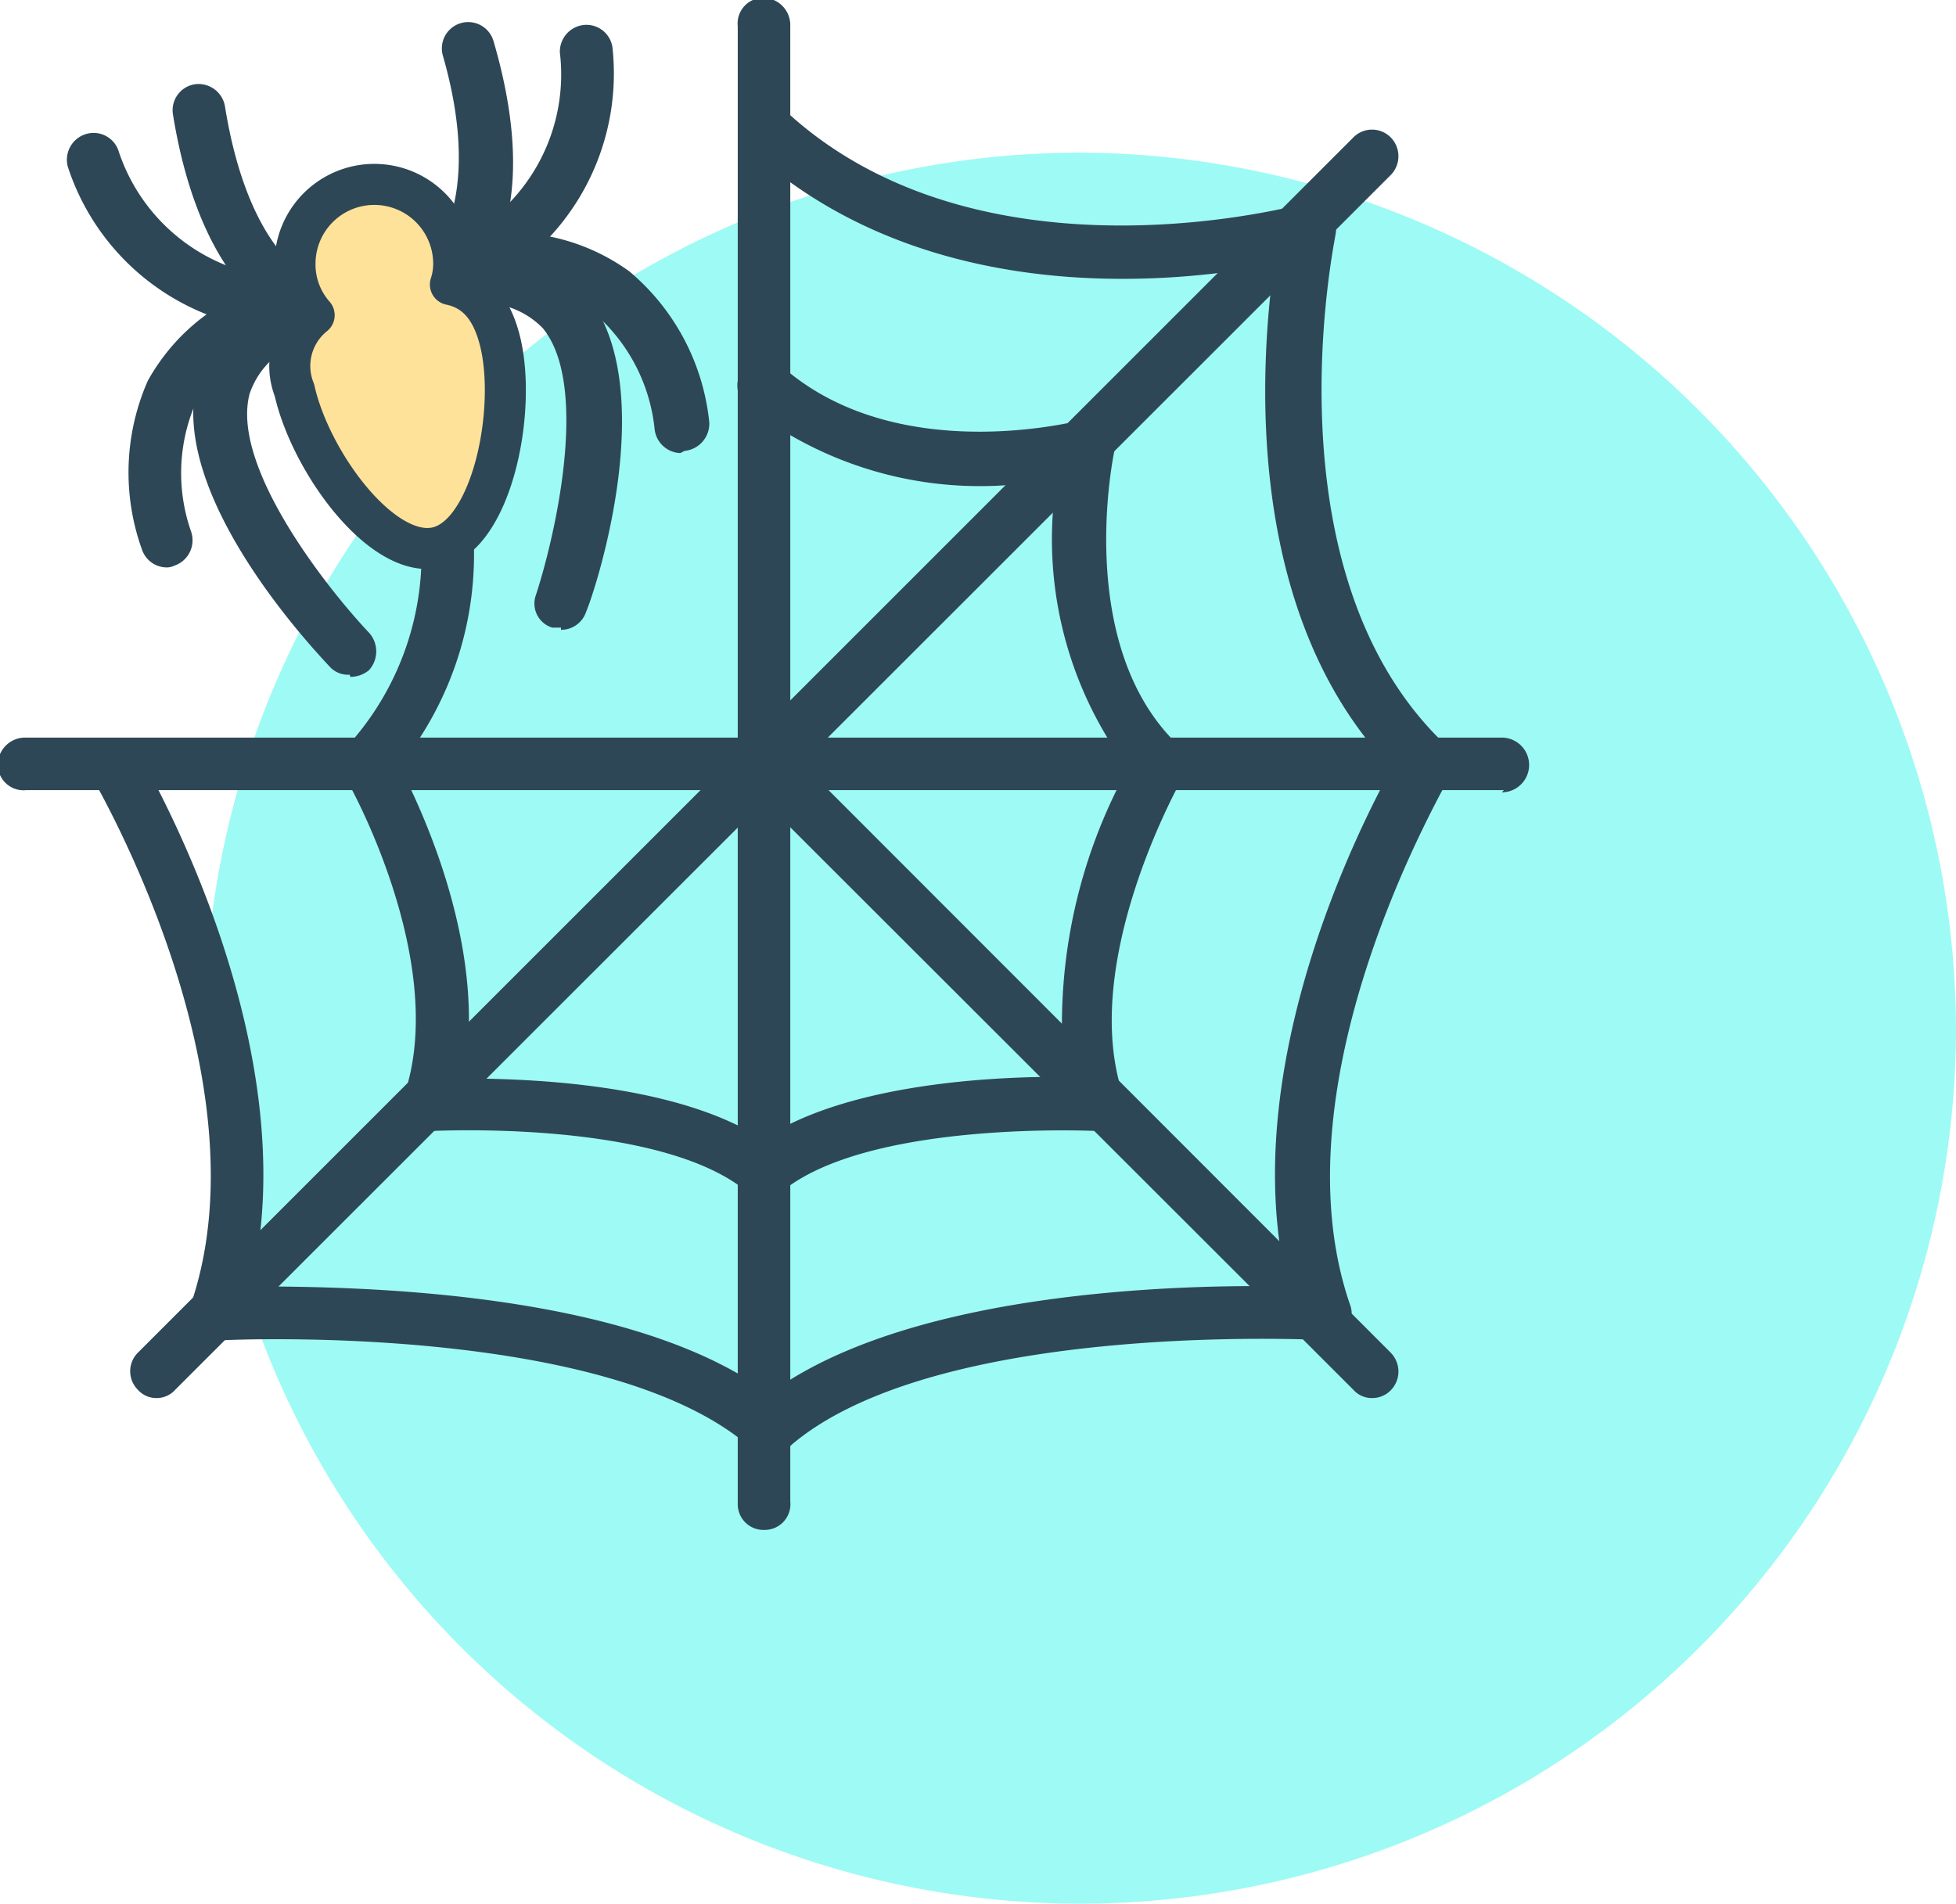
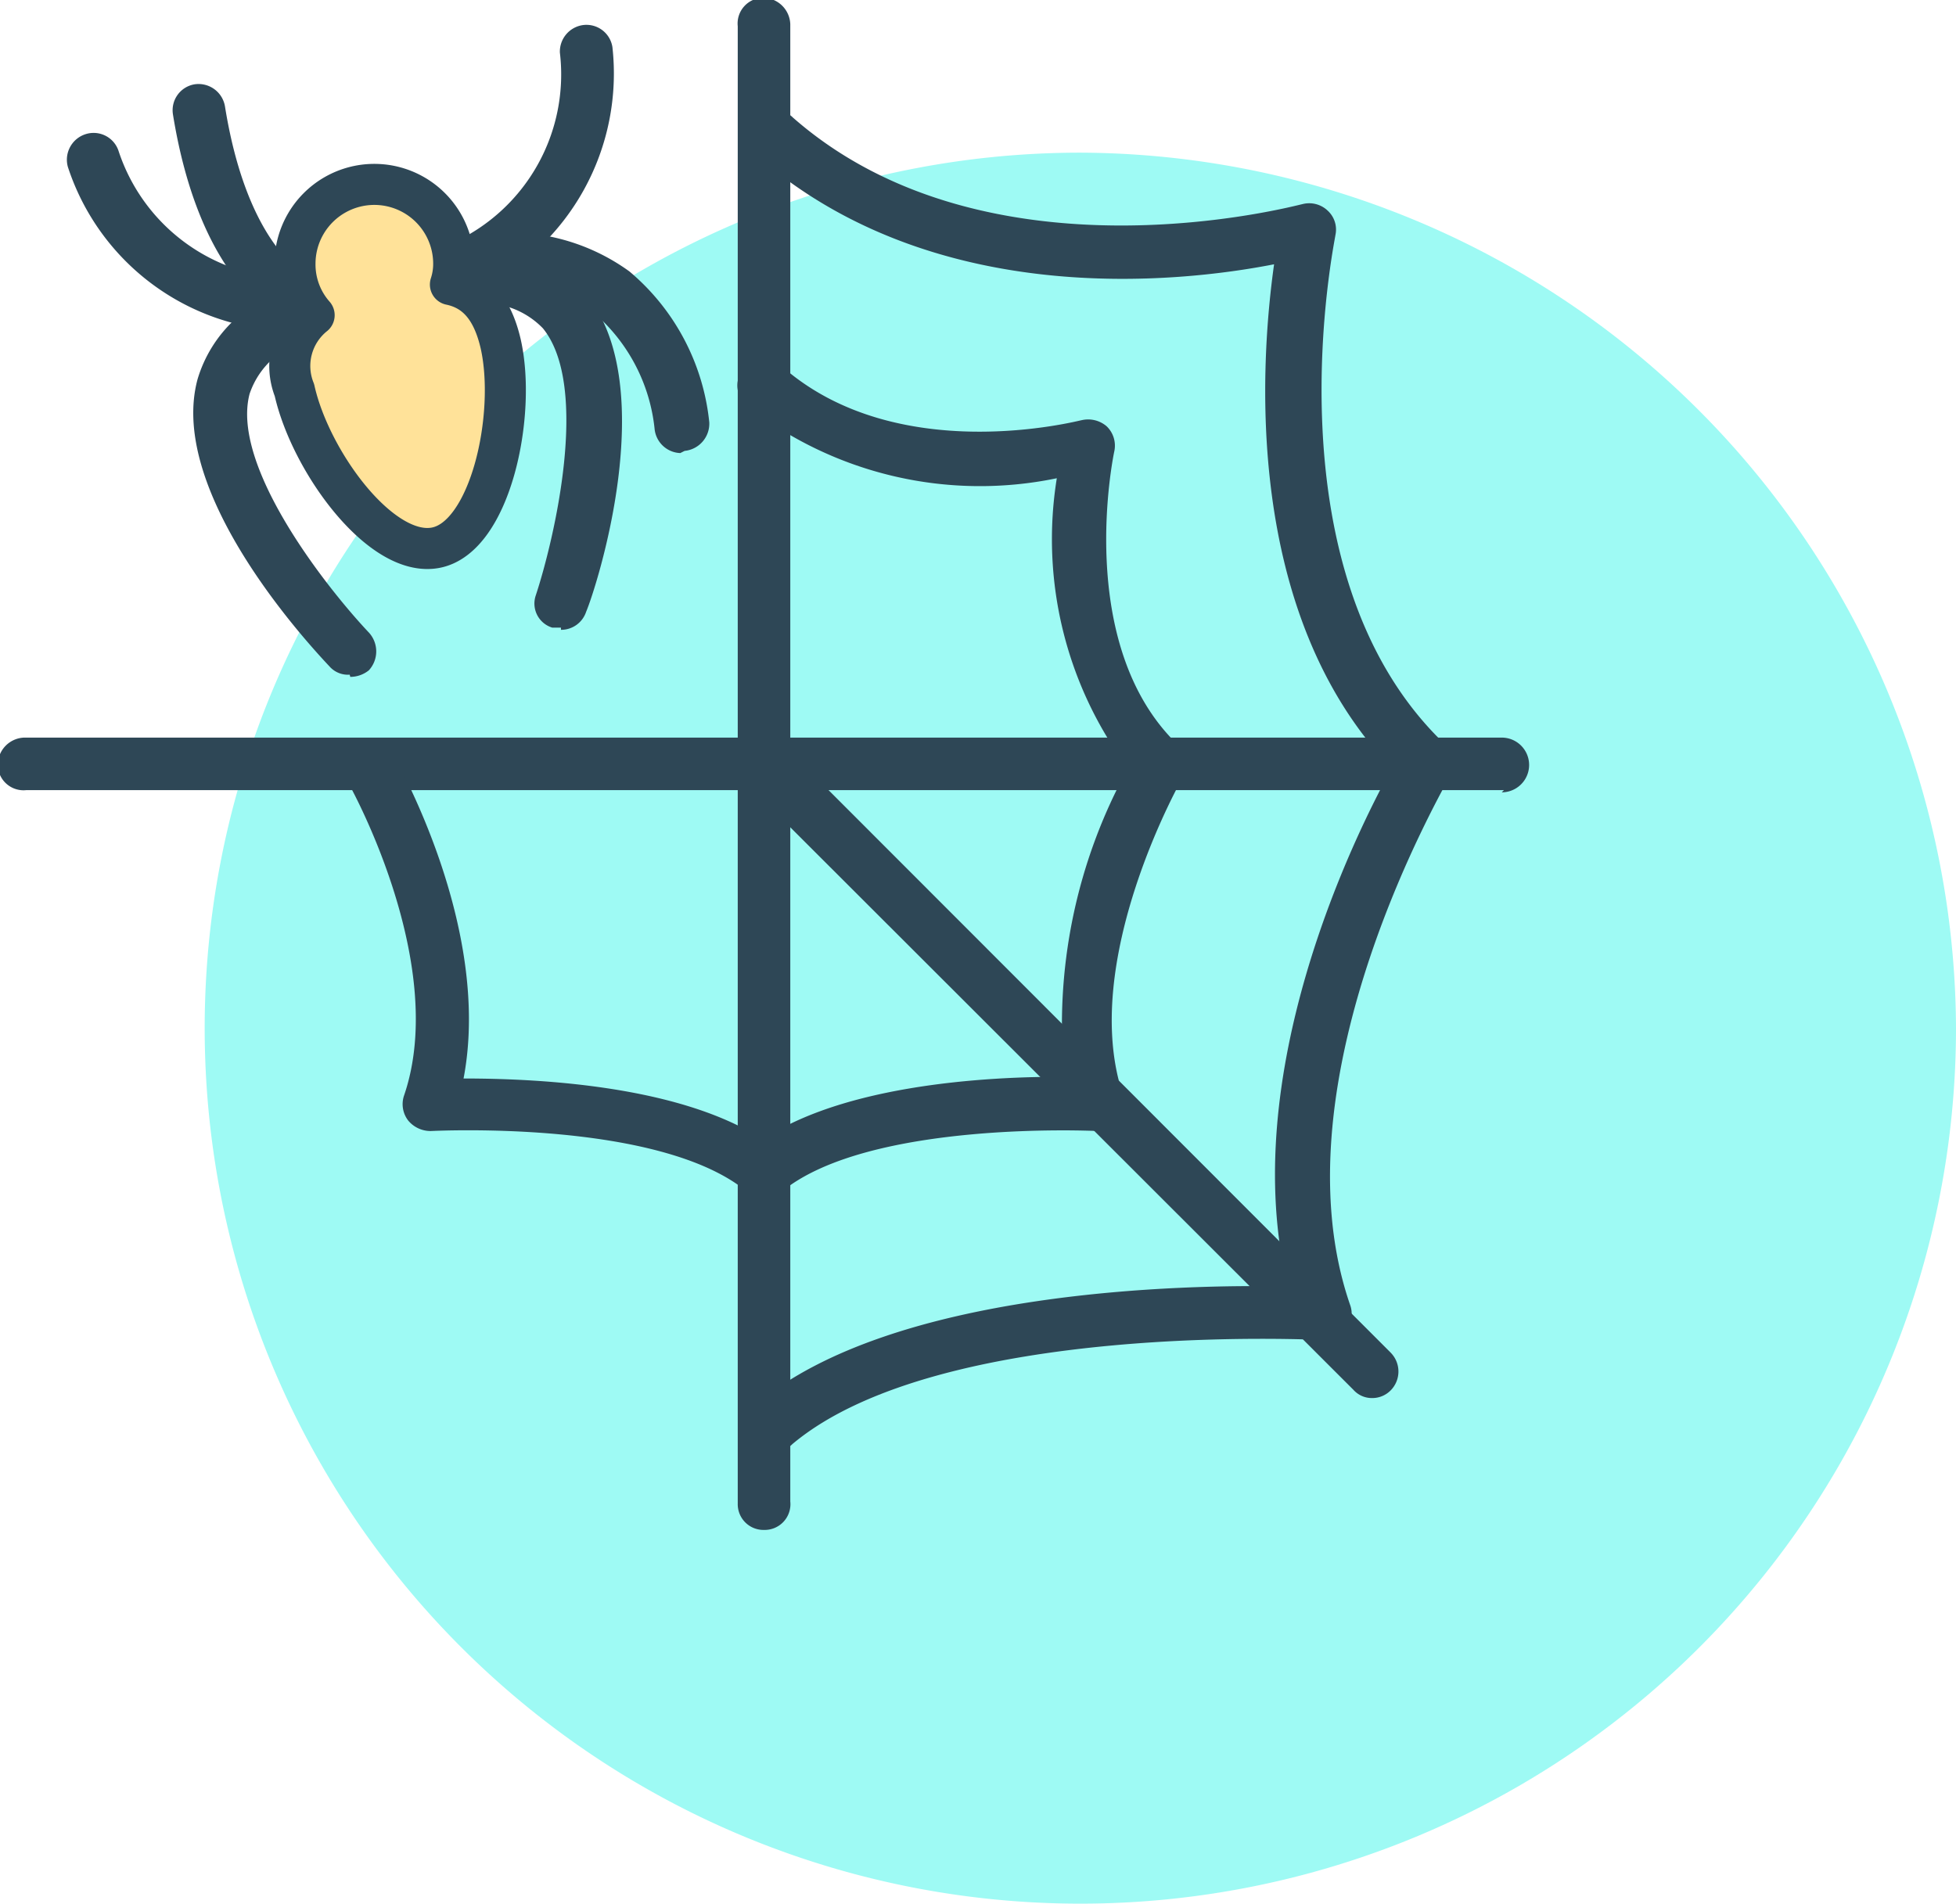
<svg xmlns="http://www.w3.org/2000/svg" viewBox="0 0 35.74 34.79">
  <title>predateur</title>
  <path d="M19.78,2.83h0a16.06,16.06,0,0,1,16,16h0a16,16,0,0,1-16,16h0a16,16,0,0,1-16-16h0A16,16,0,0,1,19.78,2.83Z" transform="translate(-0.04 -0.04)" fill="#9efaf4" />
-   <path d="M8.5,5.13A.45.45,0,0,1,8.19,5a.48.48,0,0,1-.06-.67s.66-1,0-3.28A.48.48,0,0,1,9.06.8C9.9,3.68,9,4.8,8.89,5a.55.55,0,0,1-.38.16Z" transform="translate(-0.04 -0.04)" fill="#2e4756" />
  <path d="M8.56,5.39a.51.51,0,0,1-.44-.27.48.48,0,0,1,.21-.65h0A3.38,3.38,0,0,0,10.27,1,.49.49,0,0,1,10.68.5a.48.48,0,0,1,.55.4h0A4.39,4.39,0,0,1,8.77,5.34.54.54,0,0,1,8.56,5.39Z" transform="translate(-0.04 -0.04)" fill="#2e4756" />
  <path d="M12.47,8.32A.49.49,0,0,1,12,7.87,3.24,3.24,0,0,0,10.94,5.8a2.84,2.84,0,0,0-2.3-.41.51.51,0,0,1-.16-1A3.74,3.74,0,0,1,11.54,5,4.15,4.15,0,0,1,13,7.76a.5.5,0,0,1-.45.52Z" transform="translate(-0.04 -0.04)" fill="#2e4756" />
  <path d="M10.29,11.51h-.16a.46.46,0,0,1-.3-.59h0c.33-1,1-3.81.13-4.88a1.51,1.51,0,0,0-1.47-.41A.49.49,0,0,1,8,5.21H8a.49.49,0,0,1,.41-.54h0a2.39,2.39,0,0,1,2.34.75c1.38,1.68.18,5.38,0,5.8a.48.48,0,0,1-.46.33Z" transform="translate(-0.04 -0.04)" fill="#2e4756" />
  <path d="M5.32,5.84H5.13C5,5.77,3.68,5.1,3.2,2.13a.48.48,0,0,1,.4-.55h0a.49.49,0,0,1,.55.4c.39,2.44,1.37,3,1.38,3a.49.49,0,0,1,.22.64A.52.52,0,0,1,5.32,5.84Z" transform="translate(-0.04 -0.04)" fill="#2e4756" />
  <path d="M5.39,6.09h0a4.35,4.35,0,0,1-4.11-3,.49.49,0,0,1,.33-.6.48.48,0,0,1,.6.32h0A3.39,3.39,0,0,0,5.4,5.13a.5.5,0,0,1,.48.5A.49.49,0,0,1,5.39,6.09Z" transform="translate(-0.04 -0.04)" fill="#2e4756" />
-   <path d="M3.09,10.41a.48.48,0,0,1-.45-.31A4.16,4.16,0,0,1,2.74,7,3.74,3.74,0,0,1,5.25,5.15a.48.48,0,0,1,.59.33.47.47,0,0,1-.33.6A2.77,2.77,0,0,0,3.6,7.44a3.23,3.23,0,0,0-.07,2.31.49.49,0,0,1-.31.63A.31.31,0,0,1,3.09,10.41Z" transform="translate(-0.04 -0.04)" fill="#2e4756" />
  <path d="M6.43,12.37a.45.45,0,0,1-.35-.13c-.3-.32-3-3.17-2.43-5.27A2.43,2.43,0,0,1,5.46,5.29a.49.49,0,0,1,.61.31.51.51,0,0,1-.31.64,1.5,1.5,0,0,0-1.16,1c-.35,1.34,1.46,3.6,2.18,4.36a.51.51,0,0,1,0,.69.54.54,0,0,1-.34.12Z" transform="translate(-0.04 -0.04)" fill="#2e4756" />
  <path d="M14.17,26.56a.49.49,0,0,1-.31-.86c2.5-2.09,7.82-2.19,9.71-2.15-.94-3.87,1.22-8.24,1.9-9.47-2.73-2.84-2.4-7.43-2.15-9.21-1.74.34-6.23.84-9.47-2a.5.5,0,0,1,0-.68.48.48,0,0,1,.68,0h0c3.57,3.13,9.2,1.6,9.31,1.58a.49.49,0,0,1,.46.12.47.47,0,0,1,.14.45c0,.06-1.3,6.15,2,9.3a.47.47,0,0,1,.08.6c0,.06-3.25,5.49-1.81,9.65a.46.46,0,0,1-.07.44.51.51,0,0,1-.41.2c-.07,0-7-.37-9.71,1.9a.44.44,0,0,1-.31.13Z" transform="translate(-0.04 -0.04)" fill="#2e4756" />
  <path d="M14,21.94a.49.49,0,0,1-.31-.86c1.47-1.23,4.46-1.37,5.8-1.36a9.72,9.72,0,0,1,1.16-5.64,7,7,0,0,1-1.3-5.3,6.91,6.91,0,0,1-5.67-1.33.48.48,0,1,1,.63-.73c2.12,1.89,5.46,1,5.49,1a.52.52,0,0,1,.46.11.49.49,0,0,1,.14.46s-.76,3.53,1.17,5.37a.47.47,0,0,1,.08.59s-1.93,3.38-1.08,5.83a.47.47,0,0,1-.07.44.48.48,0,0,1-.41.19s-4.19-.21-5.78,1.12A.44.44,0,0,1,14,22Z" transform="translate(-0.04 -0.04)" fill="#2e4756" />
  <path d="M14,28a.47.47,0,0,1-.48-.48V.52A.47.47,0,0,1,14,0a.5.5,0,0,1,.48.48v27A.47.47,0,0,1,14,28Z" transform="translate(-0.04 -0.04)" fill="#2e4756" />
  <path d="M27.52,14.48H.52A.47.47,0,0,1,0,14a.5.5,0,0,1,.48-.48h27a.5.5,0,0,1,0,1Z" transform="translate(-0.04 -0.04)" fill="#2e4756" />
  <path d="M25.11,25.59a.45.45,0,0,1-.34-.15L13.66,14.34a.49.49,0,0,1,.63-.75l.06.06,11.1,11.11a.49.49,0,0,1,0,.69A.47.47,0,0,1,25.11,25.59Z" transform="translate(-0.04 -0.04)" fill="#2e4756" />
-   <path d="M2.9,25.59a.45.45,0,0,1-.34-.15.48.48,0,0,1,0-.68h0L24.77,2.55a.48.48,0,0,1,.68,0h0a.49.49,0,0,1,0,.69L3.24,25.44A.45.45,0,0,1,2.9,25.59Z" transform="translate(-0.04 -0.04)" fill="#2e4756" />
-   <path d="M14,26.56a.47.47,0,0,1-.31-.12C11,24.18,4,24.53,4,24.54a.46.46,0,0,1-.41-.19.49.49,0,0,1-.07-.45c1.44-4.16-1.77-9.59-1.8-9.66a.49.49,0,0,1,.15-.65.51.51,0,0,1,.67.16c.13.23,3.16,5.35,2.08,9.8,1.89,0,7.22.06,9.71,2.15a.47.47,0,0,1,.07.67h0a.55.55,0,0,1-.38.18Z" transform="translate(-0.04 -0.04)" fill="#2e4756" />
  <path d="M14,21.94a.47.47,0,0,1-.31-.12c-1.6-1.33-5.74-1.11-5.78-1.11a.53.53,0,0,1-.41-.19.49.49,0,0,1-.08-.45c.85-2.46-1.06-5.83-1.08-5.83a.49.49,0,0,1,.84-.49h0c.08.14,1.86,3.23,1.33,6,1.35,0,4.32.12,5.8,1.36a.47.47,0,0,1,.08.66h0A.6.6,0,0,1,14,22Z" transform="translate(-0.04 -0.04)" fill="#2e4756" />
-   <path d="M6.76,14.48a.47.47,0,0,1-.35-.15.5.5,0,0,1,0-.68A5.2,5.2,0,0,0,7.73,9.81a.47.47,0,0,1,.48-.48h0a.48.48,0,0,1,.48.47,6.16,6.16,0,0,1-1.62,4.55.51.51,0,0,1-.34.13Z" transform="translate(-0.04 -0.04)" fill="#2e4756" />
  <path d="M9.19,6.33c-.16-.7-.49-1-.92-1.09a1.21,1.21,0,0,0,.06-.38,1.45,1.45,0,0,0-2.9,0,1.4,1.4,0,0,0,.35.94,1.19,1.19,0,0,0-.36,1.37C5.71,8.47,7,10.24,8,10.05S9.48,7.63,9.19,6.33Z" transform="translate(-0.04 -0.04)" fill="#ffe299" stroke="#2e4756" stroke-linejoin="round" stroke-width="0.75" />
</svg>